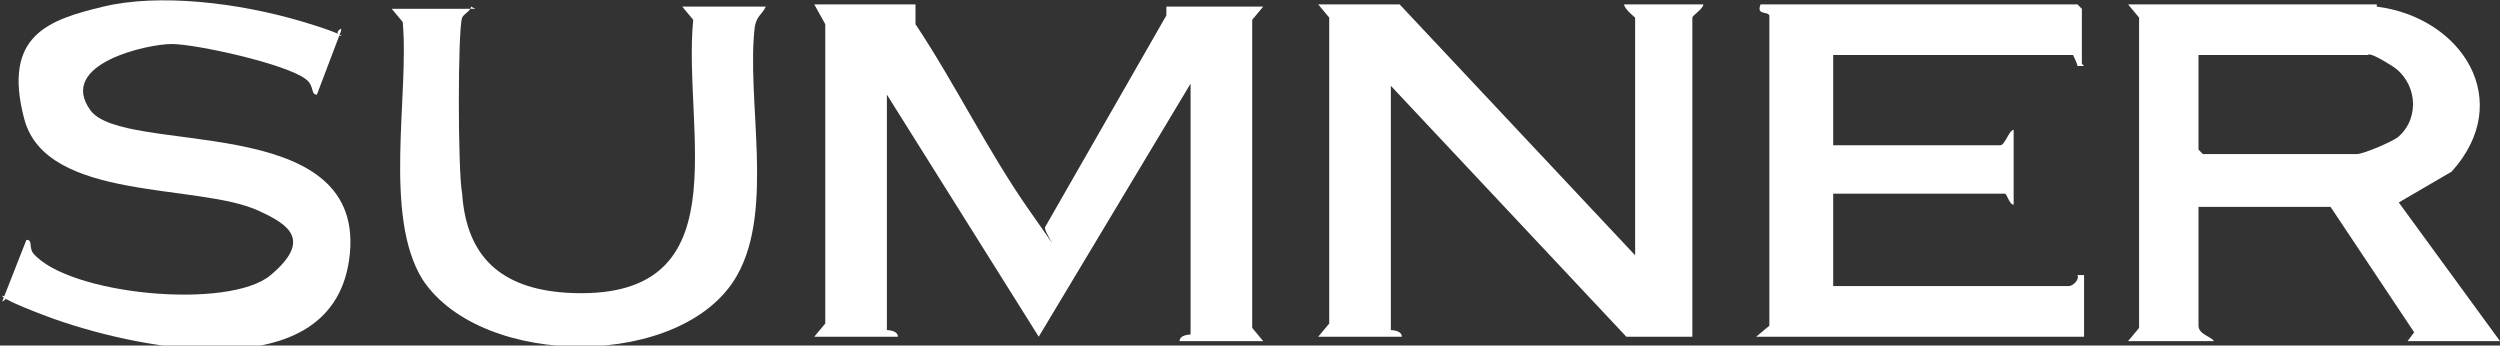
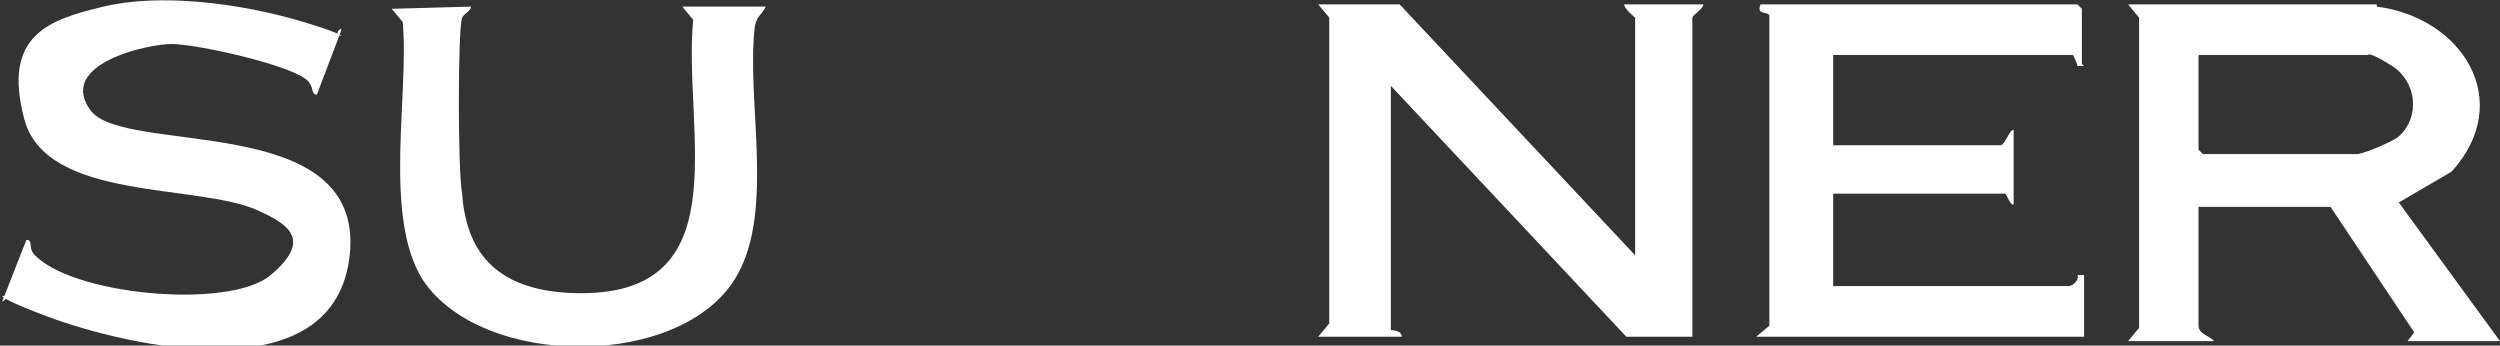
<svg xmlns="http://www.w3.org/2000/svg" id="Layer_1" version="1.1" viewBox="0 0 113.6 15.7">
  <rect x="0" y="0" width="113.6" height="15.7" fill="#333333" stroke="none" />
  <defs>
    <style> .st0 { fill: #fff; } </style>
  </defs>
-   <path class="st0" d="M41.6.3v.8c1.8,2.7,3.3,5.8,5.2,8.5s.5.8.7.7L53,.7v-.4c-.1,0,4.4,0,4.4,0l-.5.6v14l.5.6h-3.8c0-.3.5-.3.5-.3V3.8l-6.9,11.5-6.9-11v10.7s.5,0,.5.3h-3.8l.5-.6V1.1s-.5-.9-.5-.9h4.6Z" />
  <path class="st0" d="M74.3,11.6V.8c0,0-.5-.4-.5-.6h3.6c0,.2-.5.5-.5.6v14.5h-3l-10.7-11.4v11.1s.5,0,.5.3h-3.8l.5-.6V.8l-.5-.6h3.7l10.7,11.4Z" />
  <path class="st0" d="M108,.3c3.9.5,6.3,4.3,3.4,7.5l-2.4,1.4,4.6,6.3h-4.2l.3-.4-3.8-5.7h-6v5.4c0,.4.6.5.7.7h-3.9l.5-.6V.8l-.5-.6h11.3ZM107.7,2.5h-7.8v4.3l.2.2h7c.3,0,1.7-.6,1.9-.8,1-.9.8-2.5-.3-3.2s-1.1-.5-1.1-.5Z" />
  <path class="st0" d="M94.7,3h-.3c0-.1-.2-.5-.2-.5h-10.9v4.1h7.6c.2,0,.4-.7.6-.7v3.4c-.2,0-.3-.5-.4-.5h-7.8v4.2h10.7c.2,0,.5-.3.4-.5h.3s0,2.8,0,2.8h-14.9l.6-.5V.7c-.1-.2-.6,0-.4-.5h14.4l.2.2v2.5Z" />
  <path class="st0" d="M15.5,1.4l-1.1,2.9c-.3,0-.1-.4-.5-.7-.9-.7-5-1.6-6.1-1.6s-5.2.9-3.7,3,12.4,0,11.8,6.5-10.2,4.2-13.7,2.9-1.4-1-2.1-.7l1.1-2.8c.3,0,.1.3.3.6,1.6,1.9,8.9,2.6,10.8,1s.8-2.3-.5-2.9c-2.7-1.3-9.7-.4-10.7-4.2S2.2.9,4.7.3s6.1-.2,9.1.7,1,.7,1.7.3Z" />
-   <path class="st0" d="M21.4.3c0,.2-.3.3-.4.5-.2.5-.2,7,0,8,.2,2.9,1.8,4.3,4.7,4.5,8.1.5,5.3-7.3,5.8-12.4l-.5-.6h3.8c-.2.4-.4.4-.5.9-.4,3.3.9,8.3-.8,11.3-2.4,4.3-11.6,4.3-14.3.2-1.8-2.9-.6-8.4-.9-11.7l-.5-.6h3.8Z" />
+   <path class="st0" d="M21.4.3c0,.2-.3.3-.4.5-.2.5-.2,7,0,8,.2,2.9,1.8,4.3,4.7,4.5,8.1.5,5.3-7.3,5.8-12.4l-.5-.6h3.8c-.2.4-.4.4-.5.9-.4,3.3.9,8.3-.8,11.3-2.4,4.3-11.6,4.3-14.3.2-1.8-2.9-.6-8.4-.9-11.7l-.5-.6Z" />
</svg>